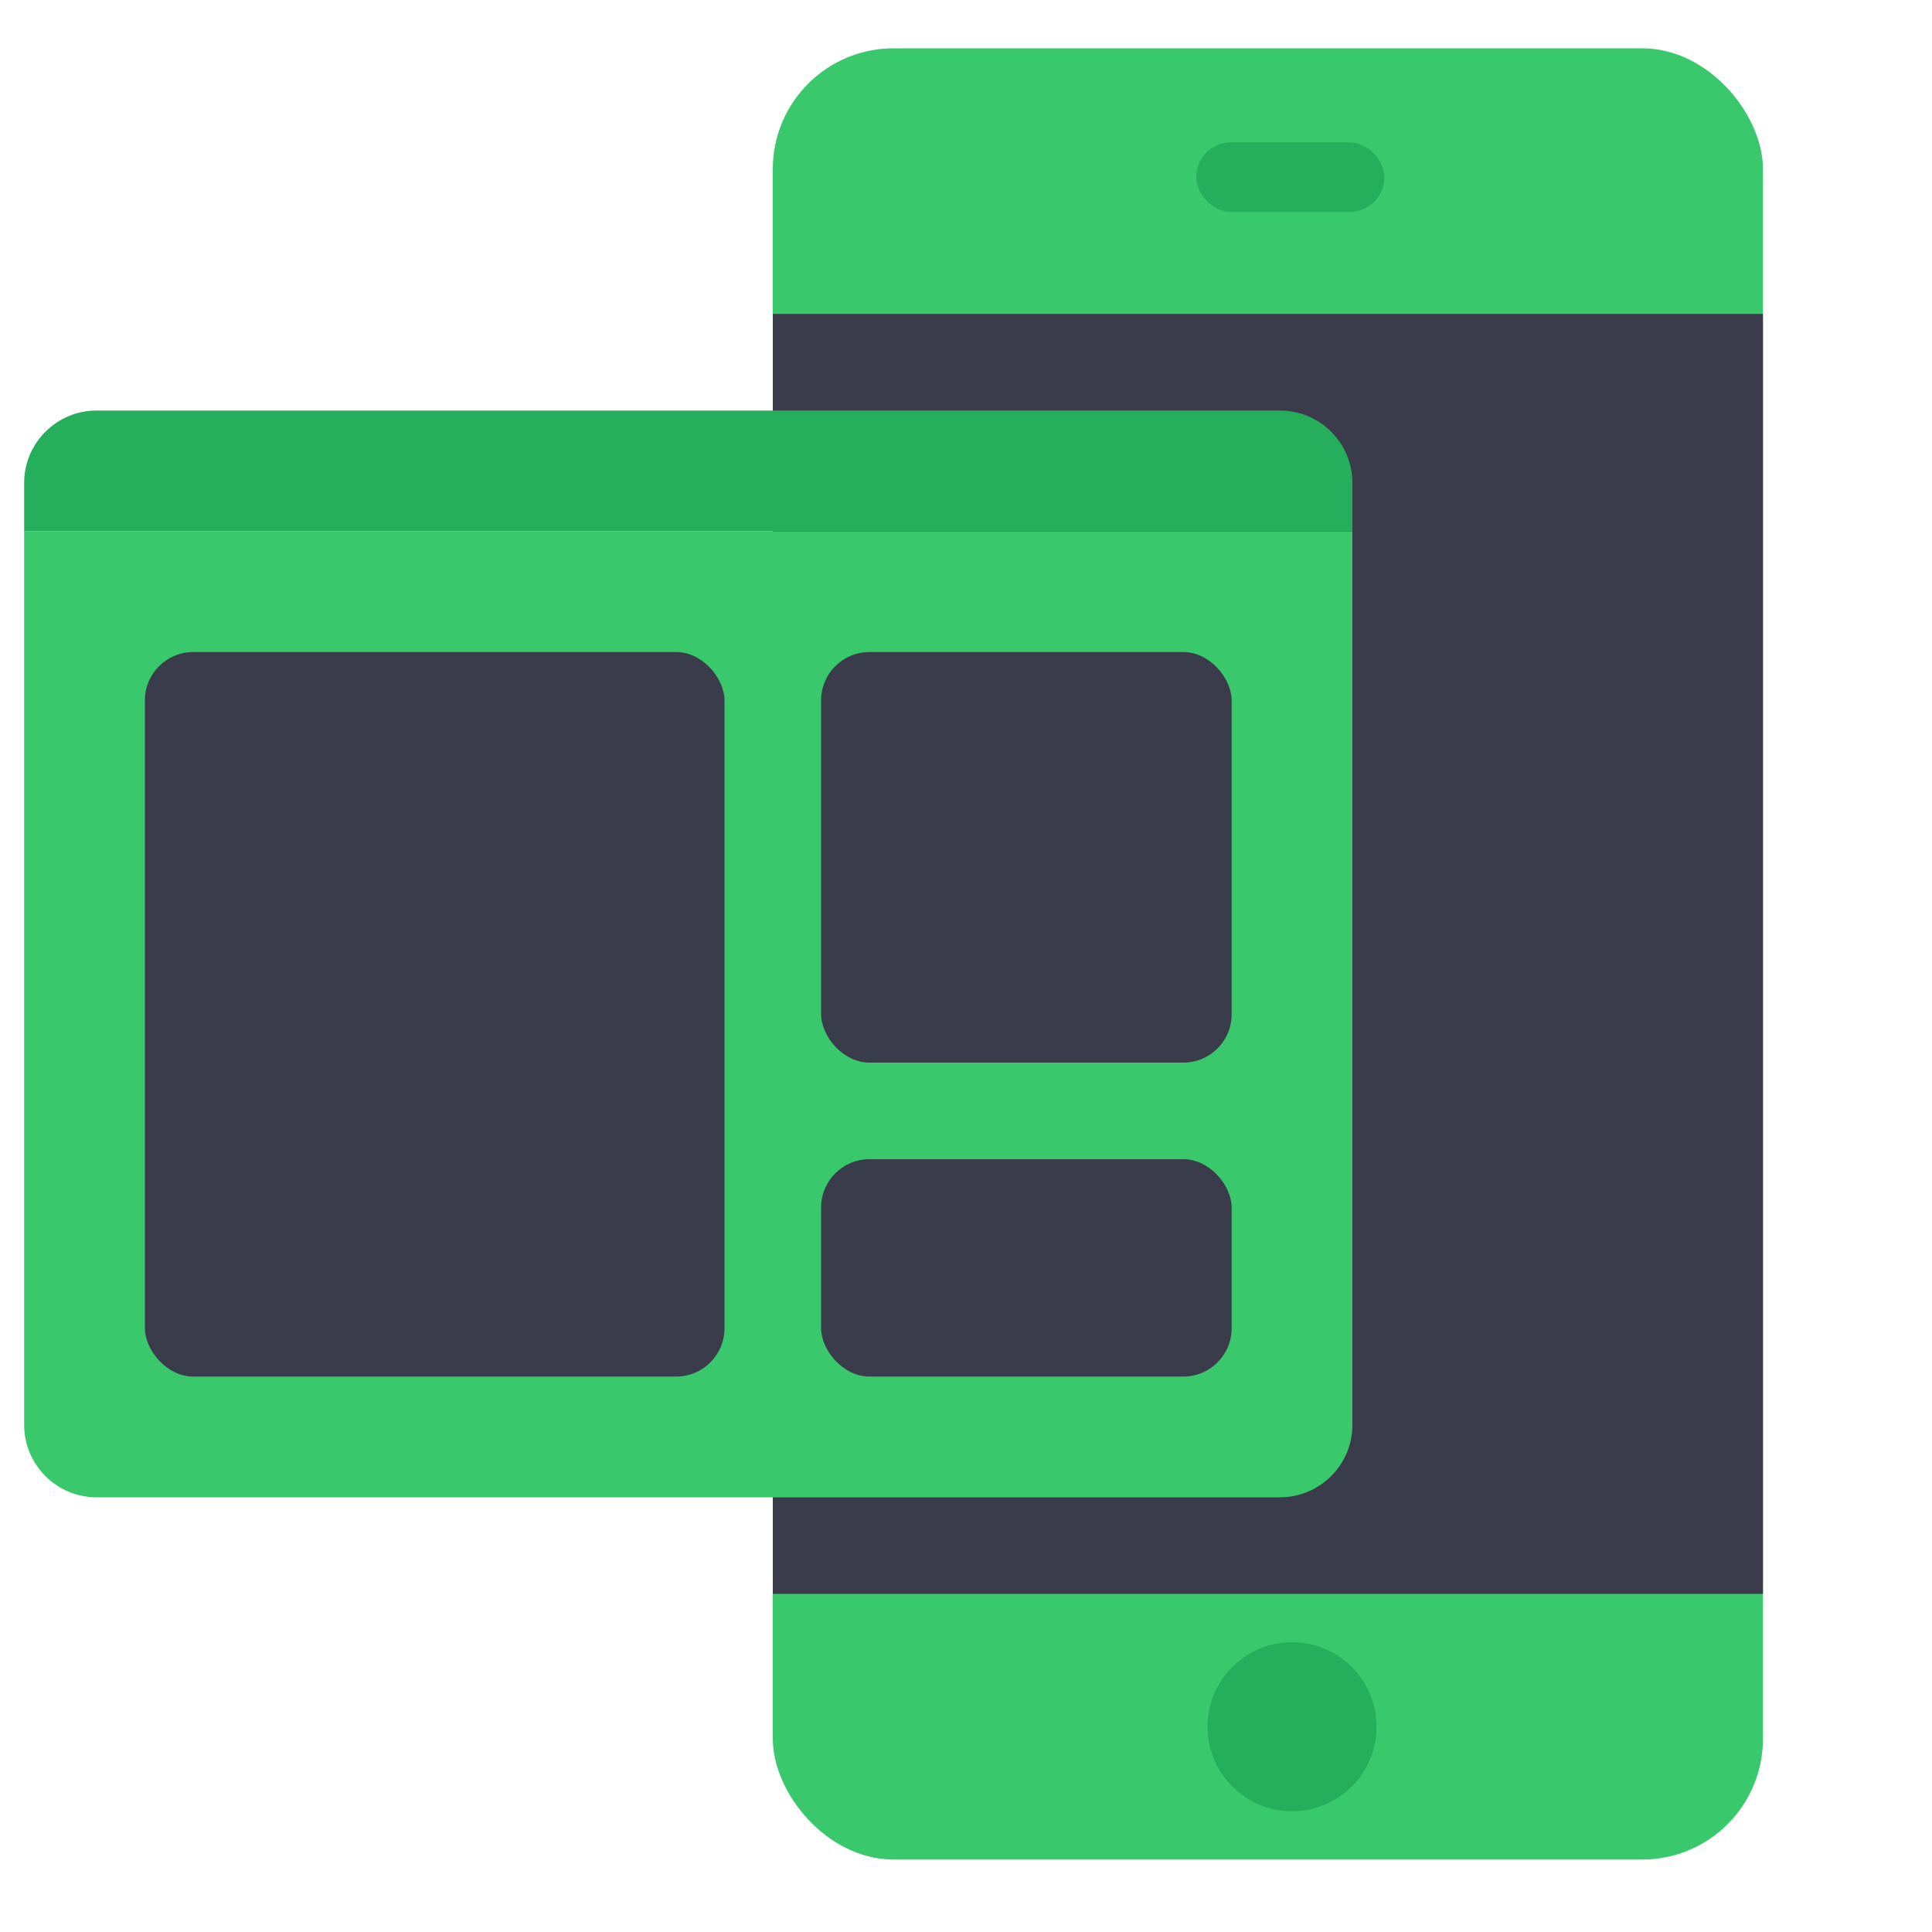
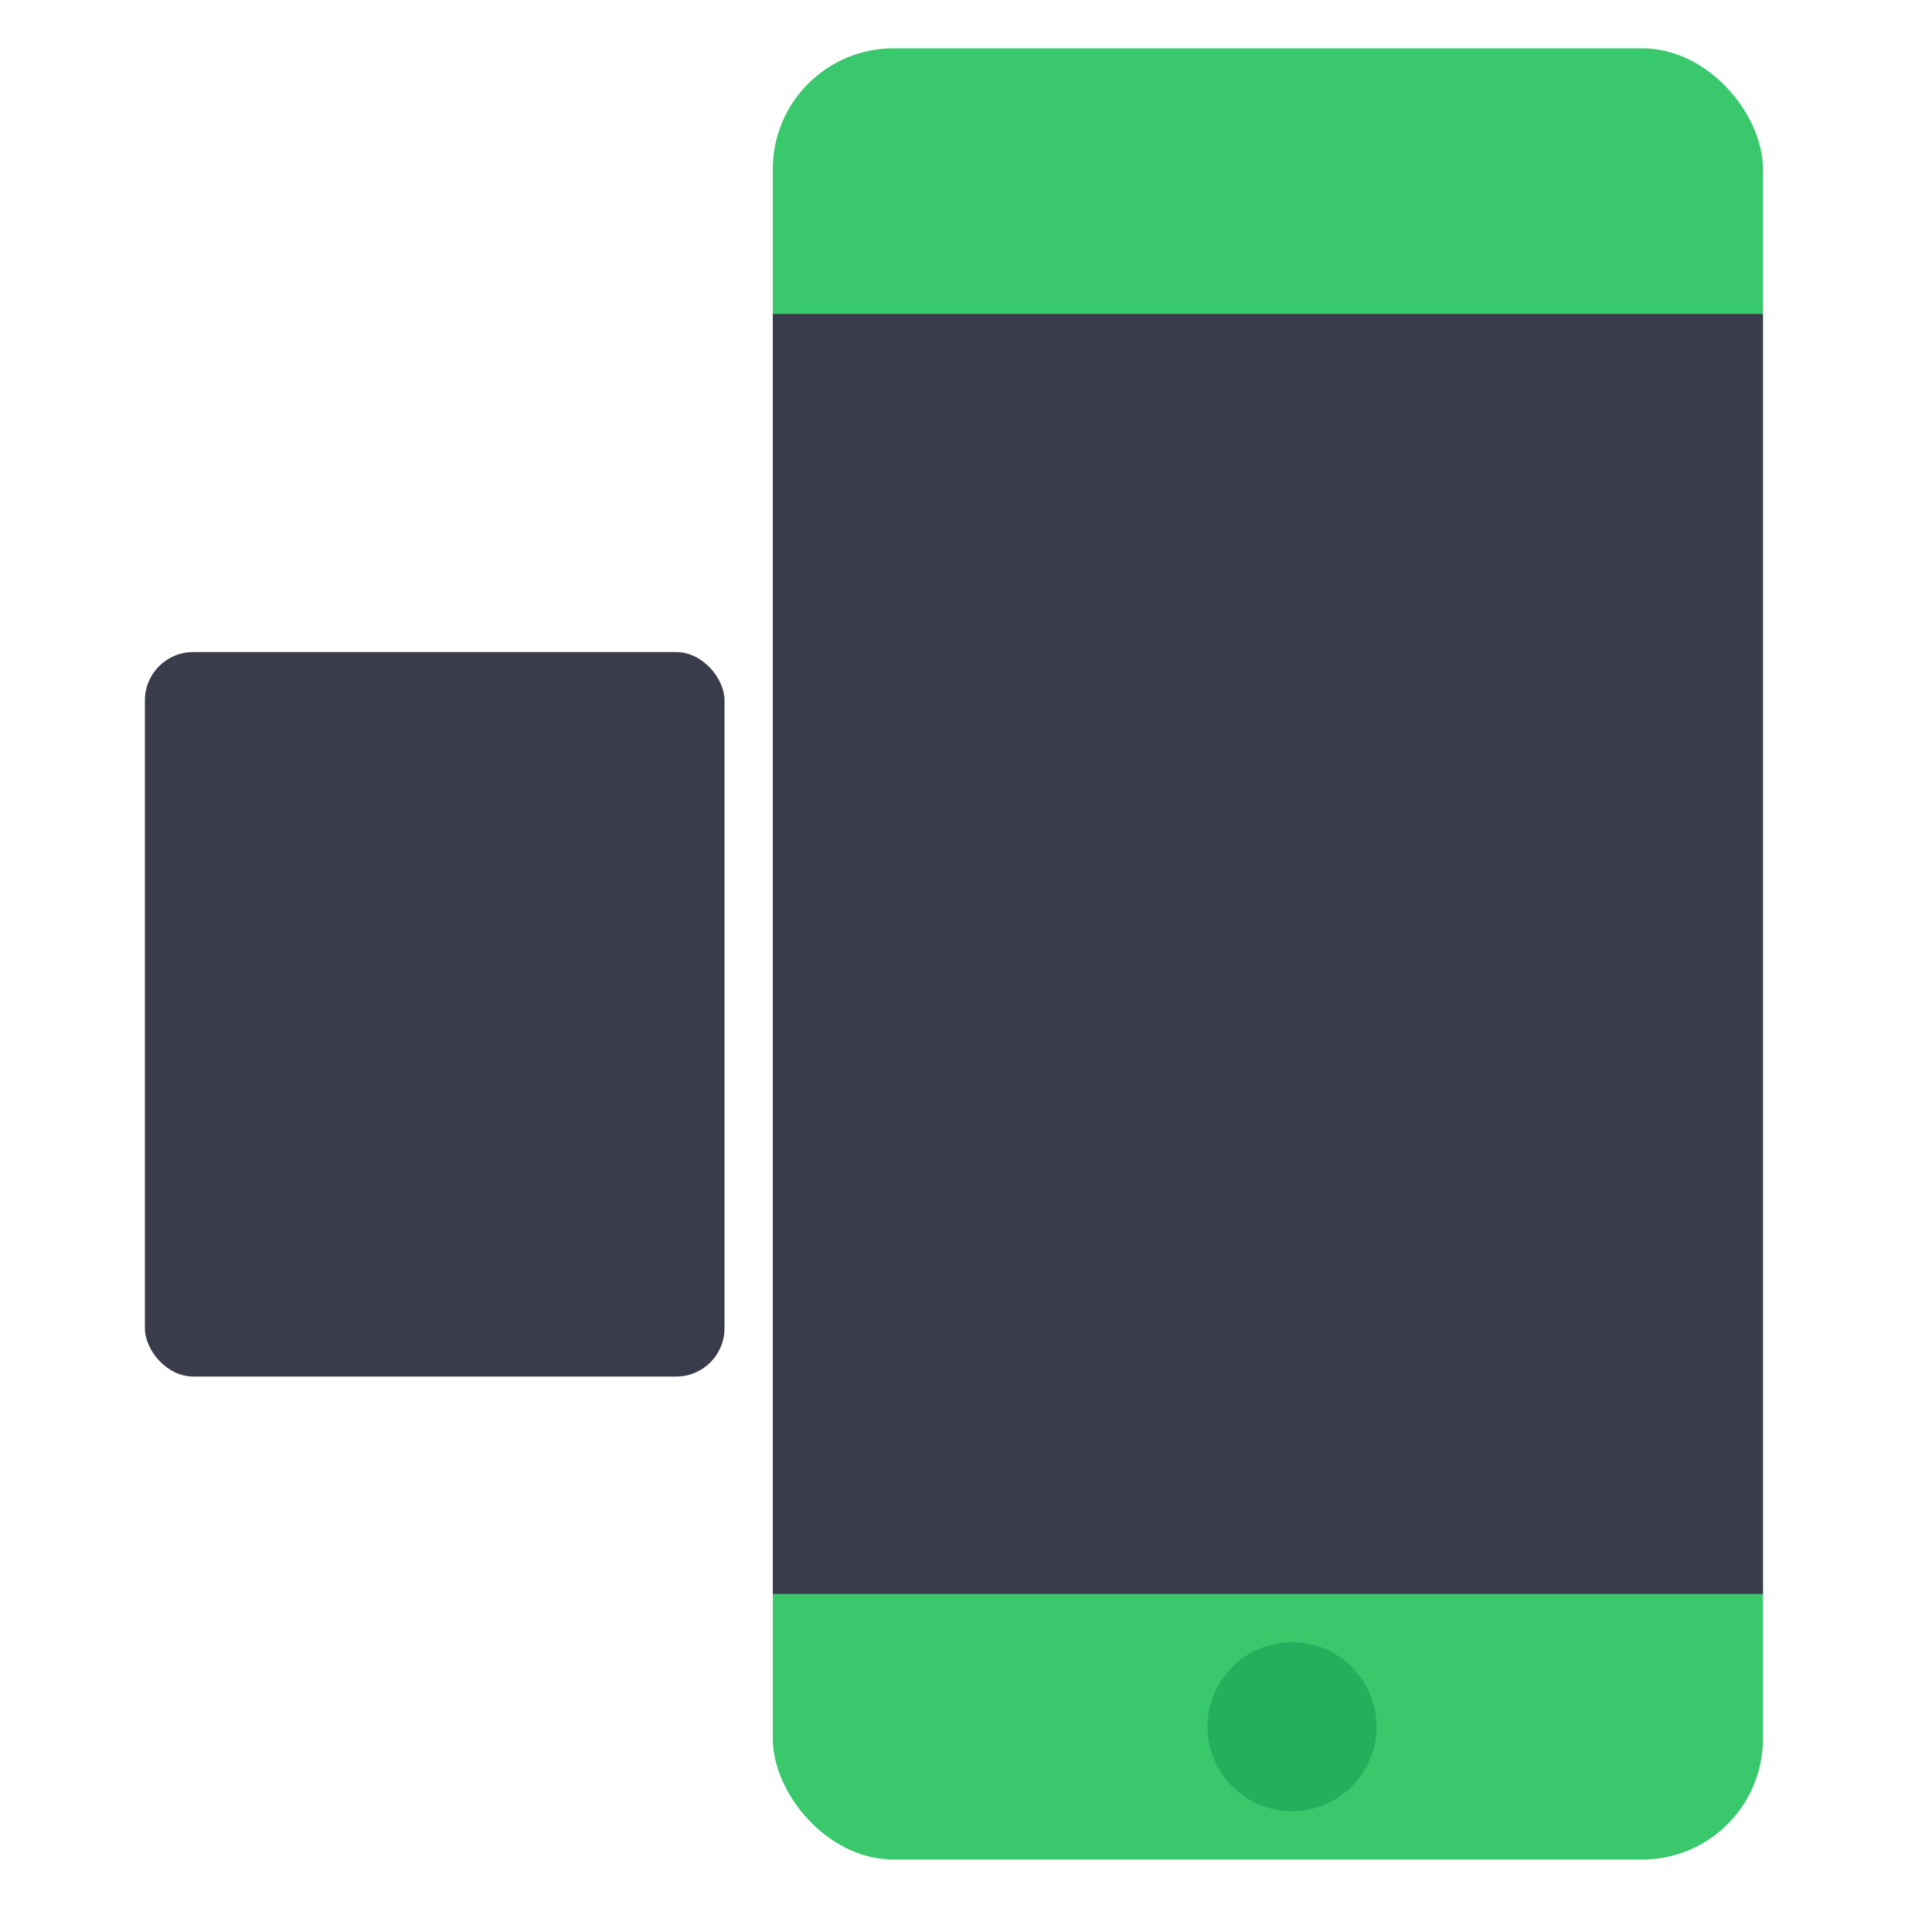
<svg xmlns="http://www.w3.org/2000/svg" width="80" height="80" viewBox="0 0 80 80" fill="none">
  <rect x="32" y="2" width="41" height="75" rx="5" fill="#39C86C" />
  <rect x="32" y="13" width="41" height="53" fill="#3A3C4B" />
-   <rect x="49.532" y="5.895" width="7.792" height="2.883" rx="1.441" fill="#25AF5C" />
  <circle cx="53.5" cy="71.5" r="3.5" fill="#25AF5C" />
-   <path d="M1 22H56V59C56 60.657 54.657 62 53 62H4C2.343 62 1 60.657 1 59V22Z" fill="#39C86C" />
-   <path d="M1 22H56V20C56 18.343 54.657 17 53 17H4C2.343 17 1 18.343 1 20V22Z" fill="#25AF5C" />
  <rect x="6" y="27" width="24" height="30" rx="2" fill="#3A3C4B" />
  <rect x="34" y="27" width="17" height="17" rx="2" fill="#3A3C4B" />
  <rect x="34" y="48" width="17" height="9" rx="2" fill="#3A3C4B" />
</svg>